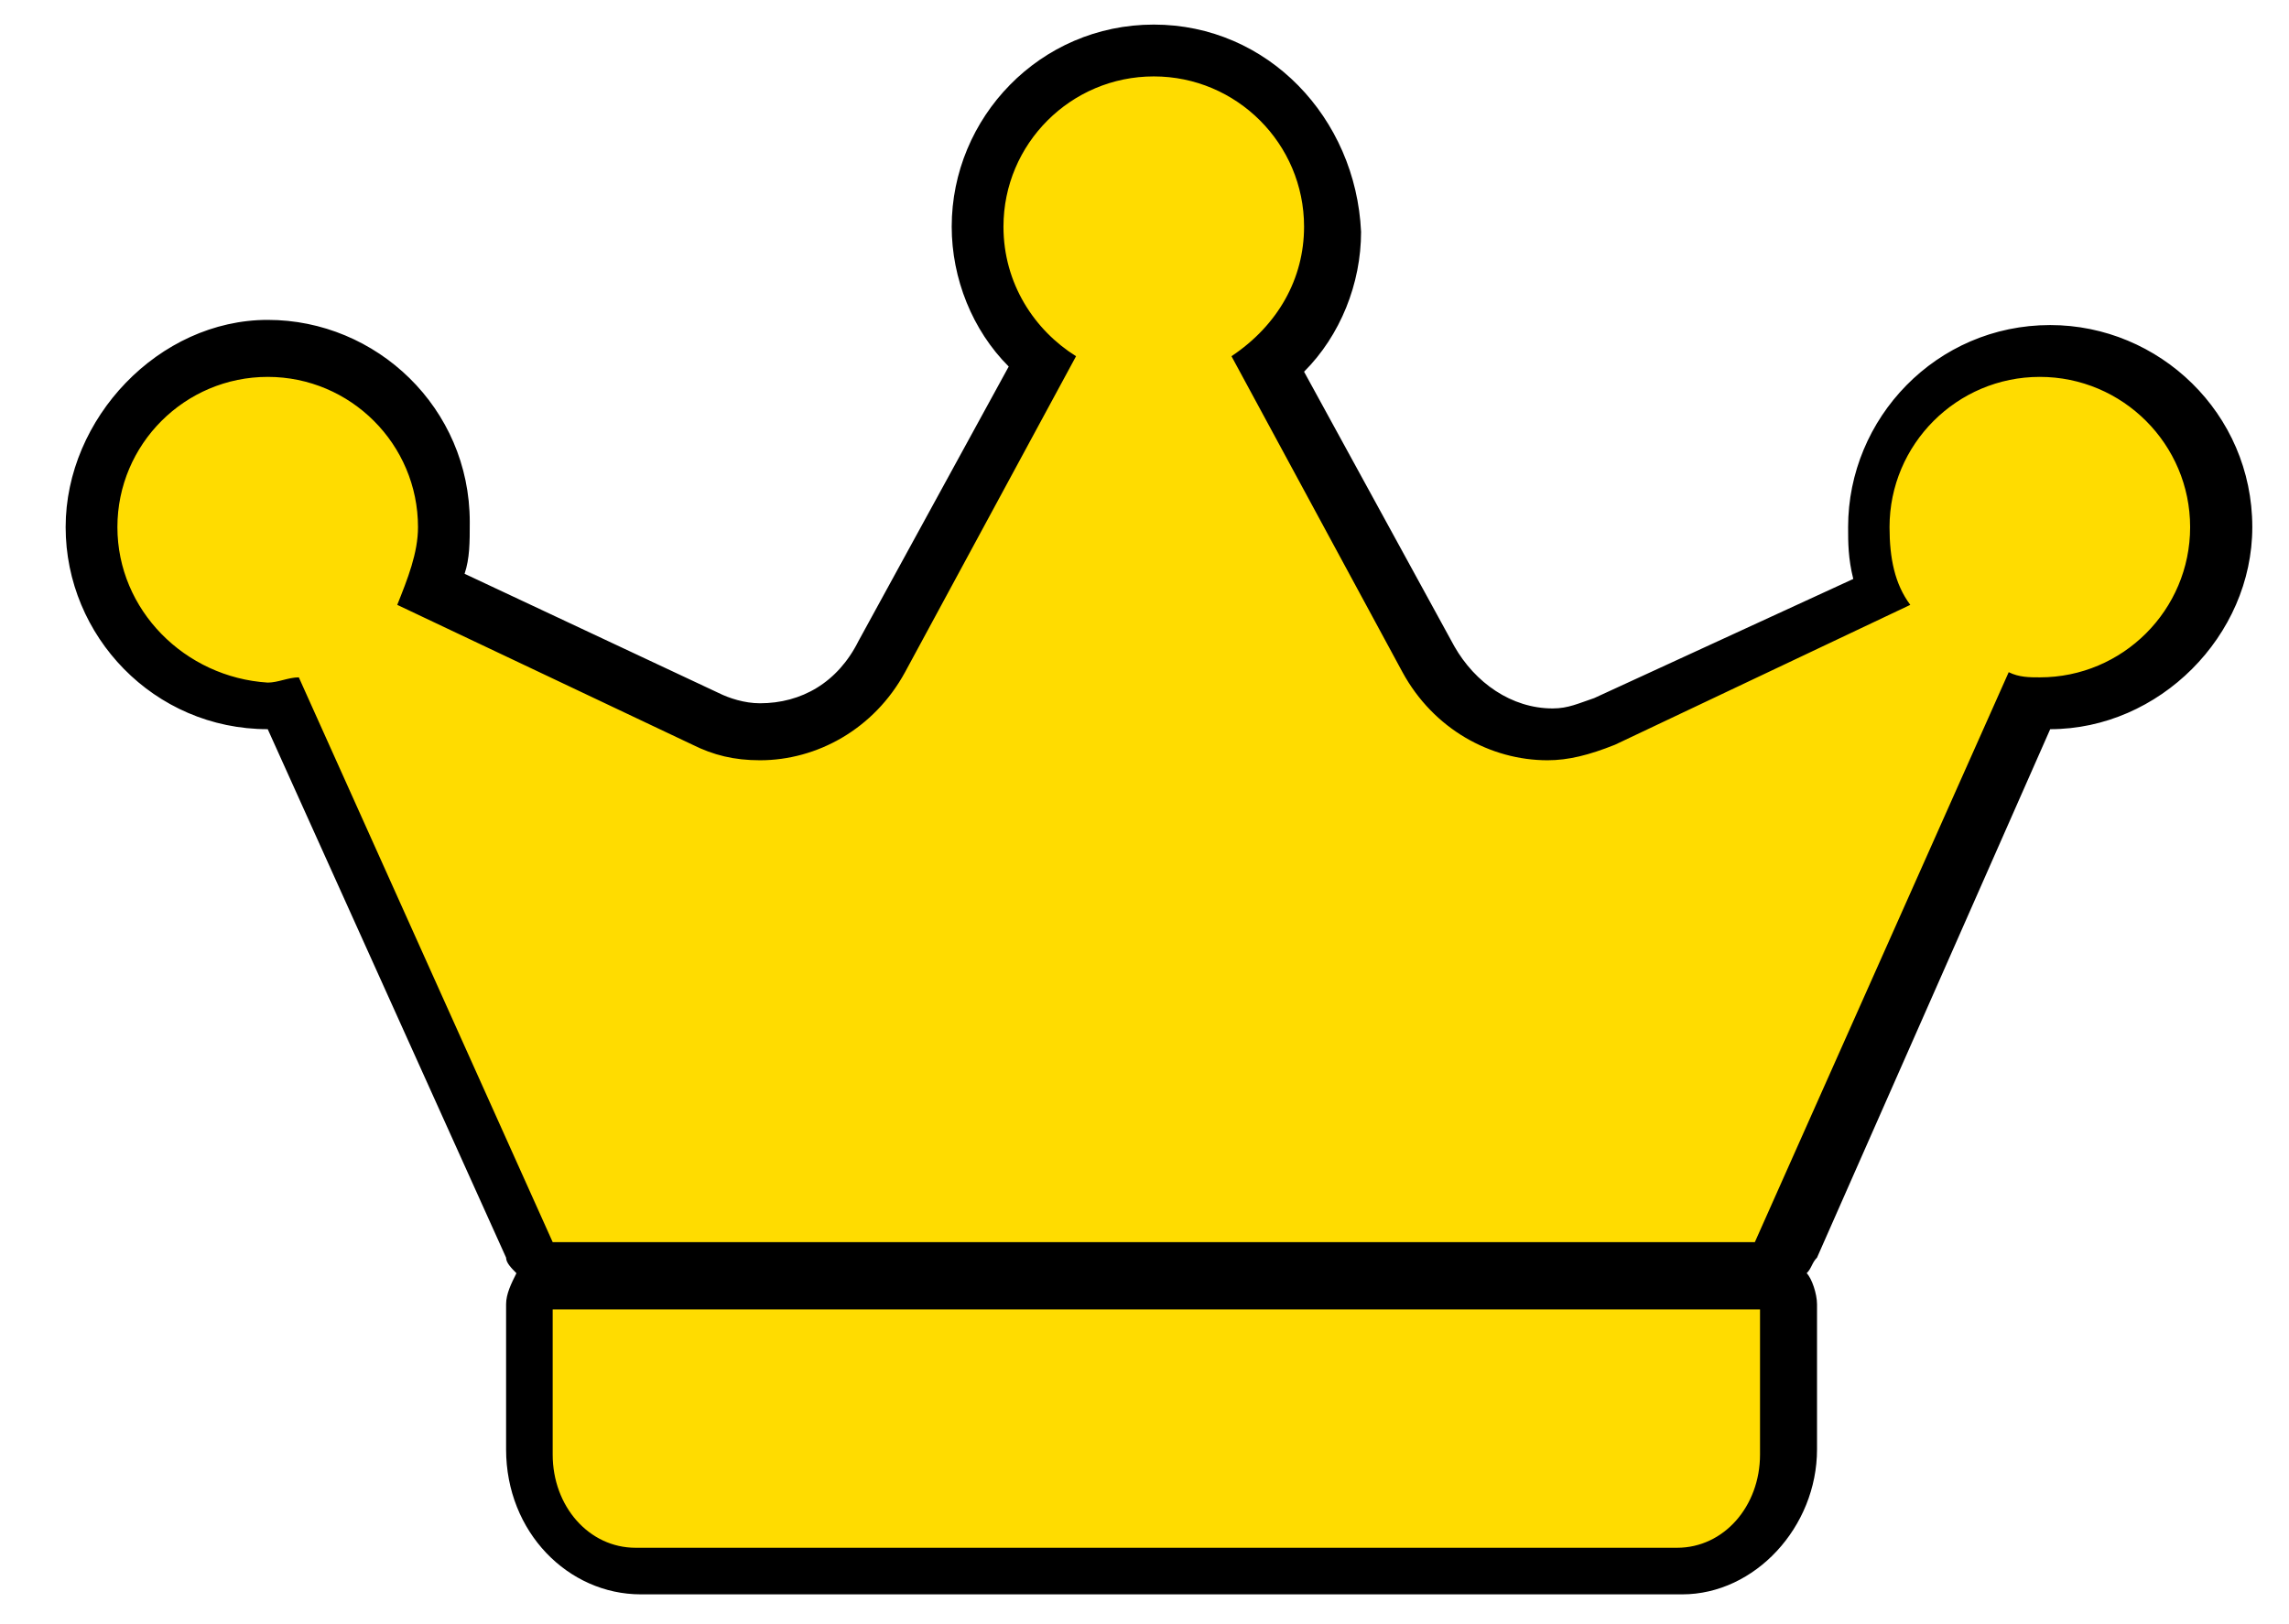
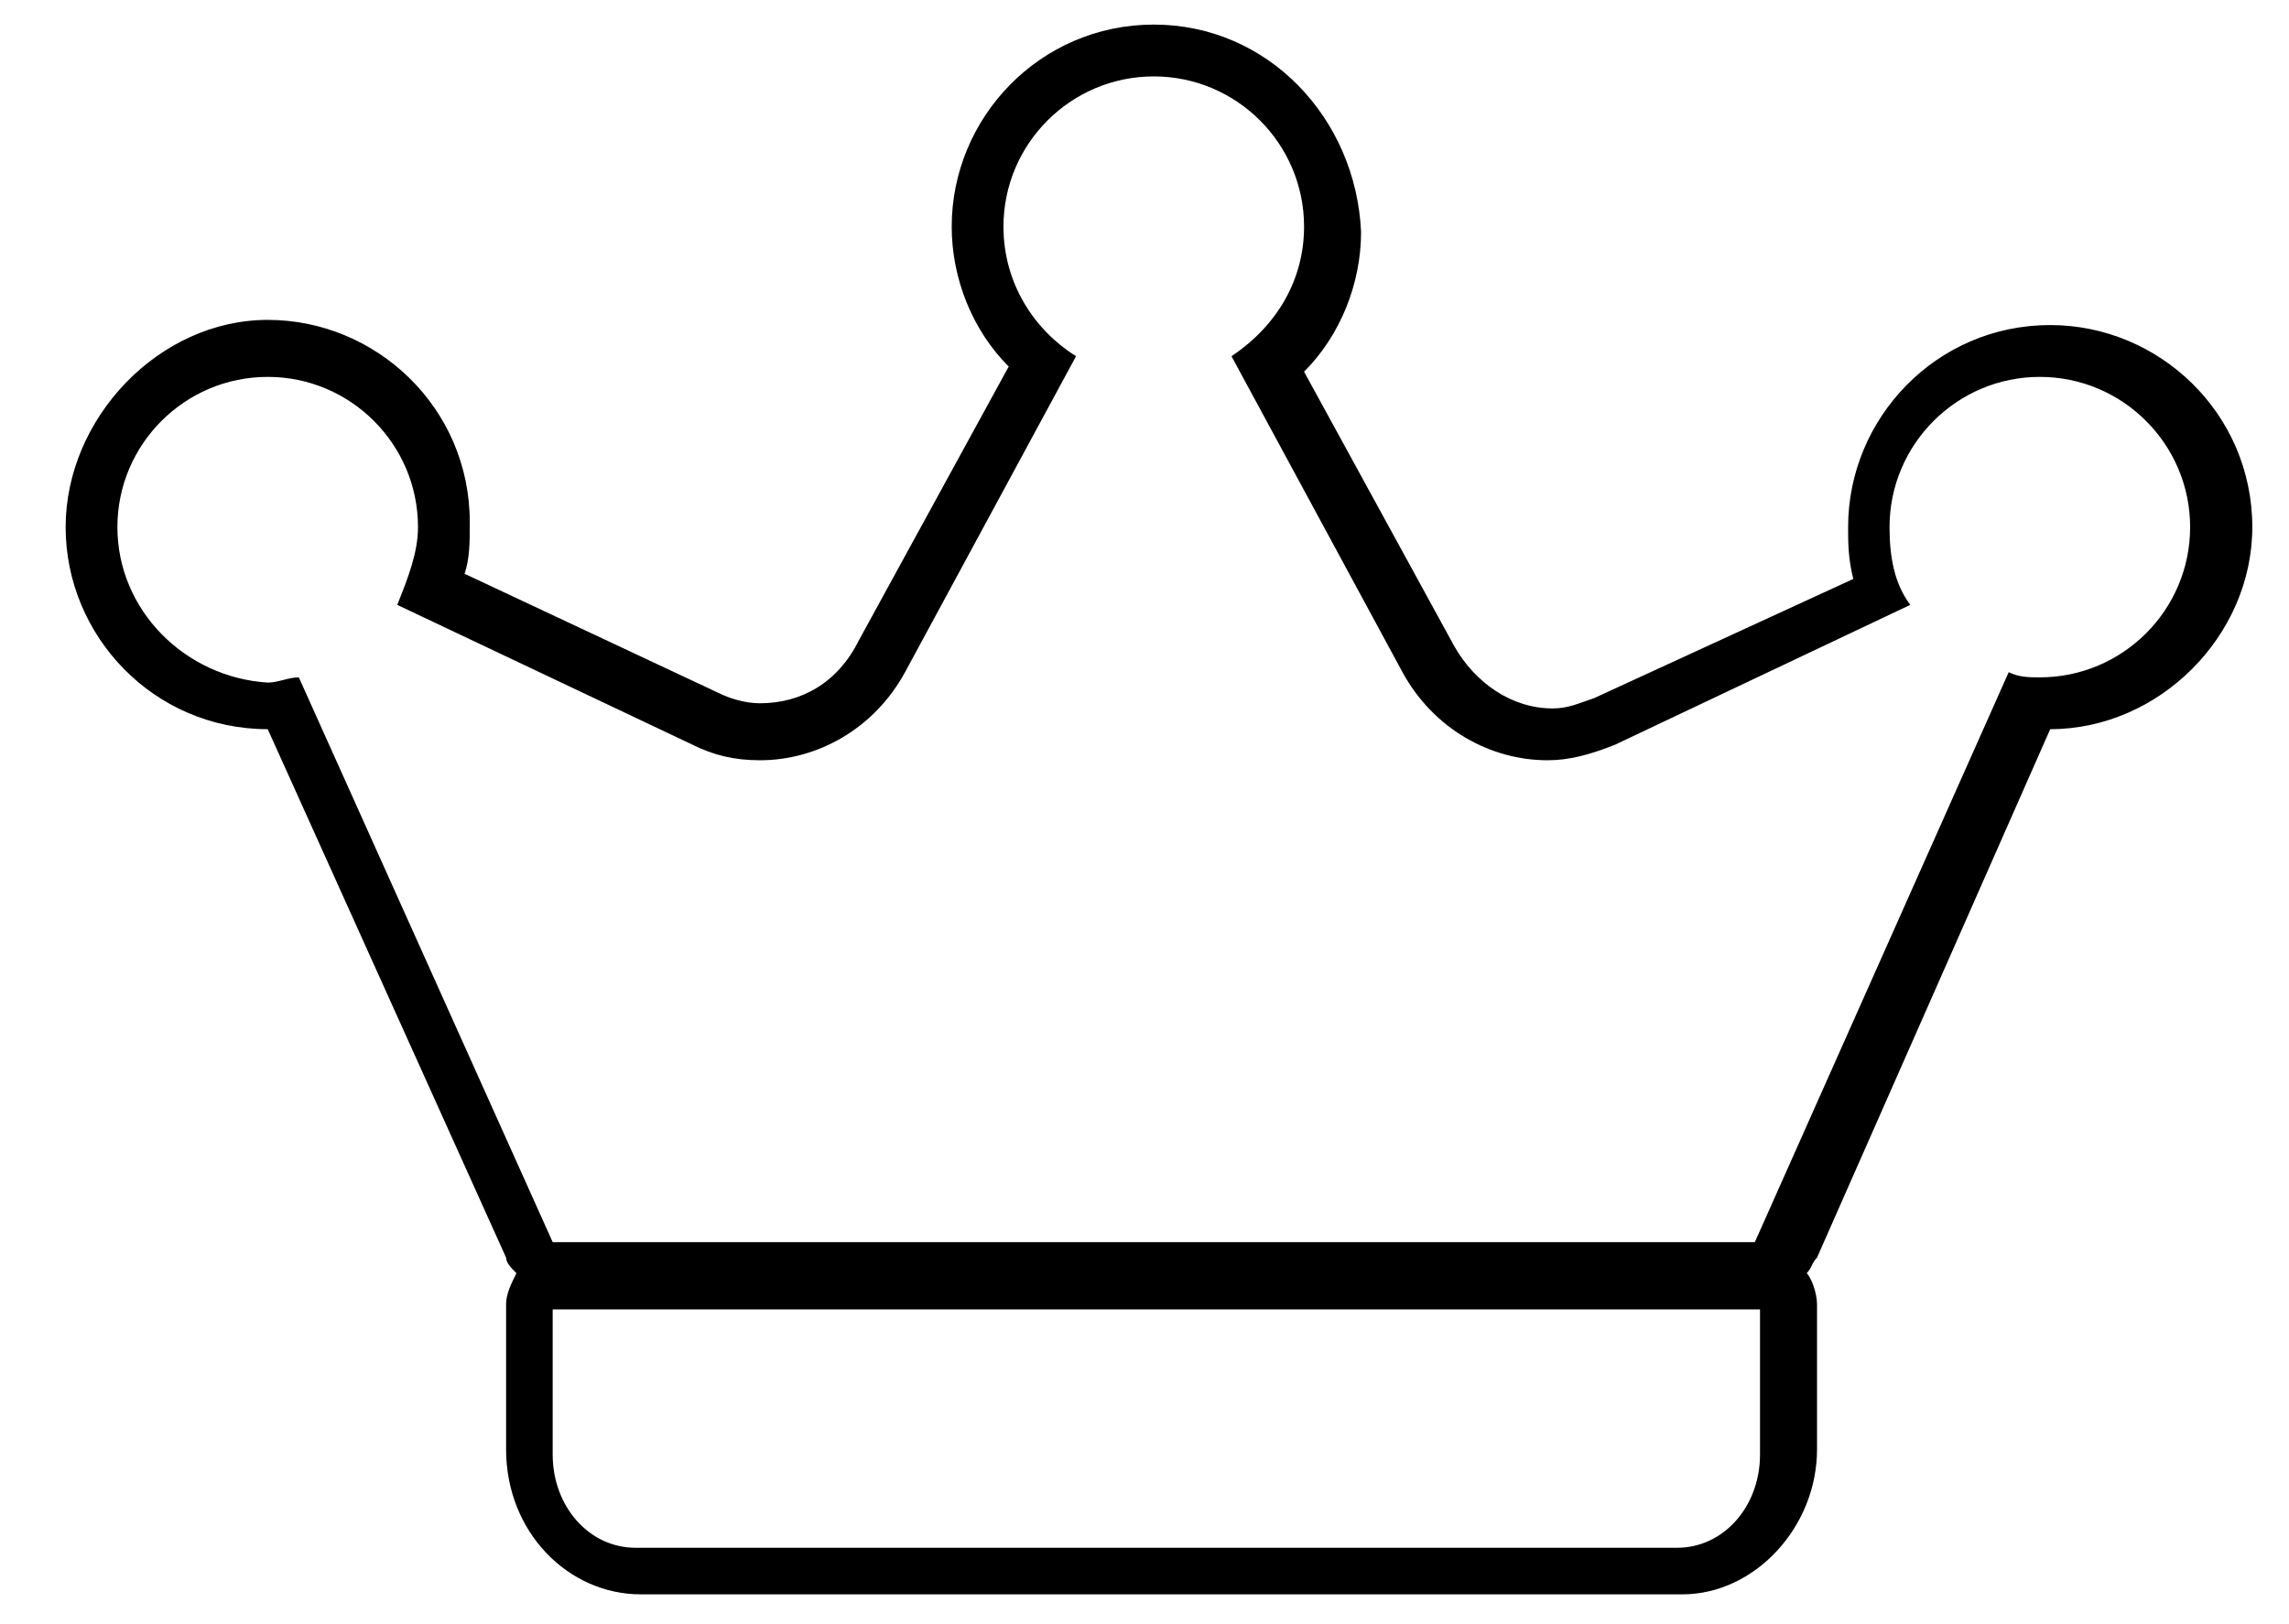
<svg xmlns="http://www.w3.org/2000/svg" width="31" height="22" viewBox="0 0 31 22" fill="none">
-   <path d="M8.608 21.316C7.766 21.316 7.134 20.614 7.134 19.702V17.737C7.134 17.526 7.275 17.386 7.485 17.386H23.836C24.047 17.386 24.187 17.526 24.187 17.737V19.702C24.187 20.614 23.485 21.316 22.713 21.316H8.608ZM7.485 17.175C7.345 17.175 7.205 17.035 7.134 16.895L3.836 9.526C3.766 9.526 3.696 9.526 3.626 9.526C2.292 9.526 1.24 8.474 1.24 7.14C1.24 5.807 2.292 4.754 3.626 4.754C4.959 4.754 6.012 5.807 6.012 7.14C6.012 7.421 5.941 7.702 5.871 7.982L9.591 9.737C9.801 9.877 10.082 9.877 10.292 9.877C10.994 9.877 11.556 9.456 11.906 8.825L14.082 4.825C13.52 4.403 13.24 3.702 13.24 3C13.24 1.667 14.292 0.614 15.626 0.614C16.959 0.614 18.012 1.667 18.012 3C18.012 3.702 17.731 4.403 17.17 4.825L19.345 8.825C19.696 9.456 20.328 9.877 20.959 9.877C21.24 9.877 21.45 9.807 21.661 9.737L25.45 8.053C25.31 7.772 25.31 7.491 25.31 7.211C25.31 5.877 26.363 4.825 27.696 4.825C29.029 4.825 30.082 5.877 30.082 7.211C30.082 8.544 29.029 9.596 27.696 9.596C27.626 9.596 27.555 9.596 27.485 9.596L24.187 16.965C24.117 17.105 23.977 17.246 23.836 17.246H7.485V17.175Z" fill="#FFDC00" />
  <path d="M15.626 1.035C16.748 1.035 17.661 1.947 17.661 3.07C17.661 3.772 17.31 4.403 16.678 4.825L18.994 9.105C19.415 9.877 20.187 10.298 20.959 10.298C21.24 10.298 21.52 10.228 21.871 10.088L25.871 8.193C25.661 7.912 25.59 7.561 25.59 7.14C25.59 6.018 26.503 5.105 27.625 5.105C28.748 5.105 29.661 6.018 29.661 7.14C29.661 8.263 28.748 9.175 27.625 9.175C27.485 9.175 27.345 9.175 27.204 9.105L23.766 16.825H7.485L4.047 9.175C3.906 9.175 3.766 9.246 3.626 9.246C2.503 9.175 1.59 8.263 1.59 7.14C1.59 6.018 2.503 5.105 3.626 5.105C4.748 5.105 5.661 6.018 5.661 7.14C5.661 7.491 5.52 7.842 5.38 8.193L9.38 10.088C9.661 10.228 9.941 10.298 10.292 10.298C11.064 10.298 11.836 9.877 12.257 9.105L14.573 4.825C14.011 4.474 13.59 3.842 13.59 3.07C13.59 1.947 14.503 1.035 15.626 1.035ZM23.836 17.737V19.702C23.836 20.404 23.345 20.965 22.713 20.965H8.608C7.976 20.965 7.485 20.404 7.485 19.702V17.737H23.836ZM15.626 0.333C14.082 0.333 12.889 1.596 12.889 3.07C12.889 3.772 13.169 4.474 13.661 4.965L11.626 8.684C11.345 9.246 10.854 9.526 10.292 9.526C10.082 9.526 9.871 9.456 9.731 9.386L6.292 7.772C6.362 7.561 6.362 7.351 6.362 7.07C6.362 5.526 5.099 4.333 3.626 4.333C2.152 4.333 0.889 5.667 0.889 7.14C0.889 8.614 2.082 9.877 3.626 9.877L6.854 17.035C6.854 17.105 6.924 17.175 6.994 17.246C6.924 17.386 6.854 17.526 6.854 17.667V19.632C6.854 20.754 7.696 21.596 8.678 21.596H22.783C23.766 21.596 24.608 20.684 24.608 19.632V17.667C24.608 17.526 24.538 17.316 24.468 17.246C24.538 17.175 24.538 17.105 24.608 17.035L27.766 9.877C29.24 9.877 30.503 8.614 30.503 7.14C30.503 5.596 29.24 4.403 27.766 4.403C26.222 4.403 25.029 5.667 25.029 7.14C25.029 7.351 25.029 7.561 25.099 7.842L21.59 9.456C21.38 9.526 21.24 9.596 21.029 9.596C20.468 9.596 19.976 9.246 19.696 8.754L17.661 5.035C18.152 4.544 18.433 3.842 18.433 3.14C18.362 1.596 17.169 0.333 15.626 0.333Z" fill="black" />
</svg>